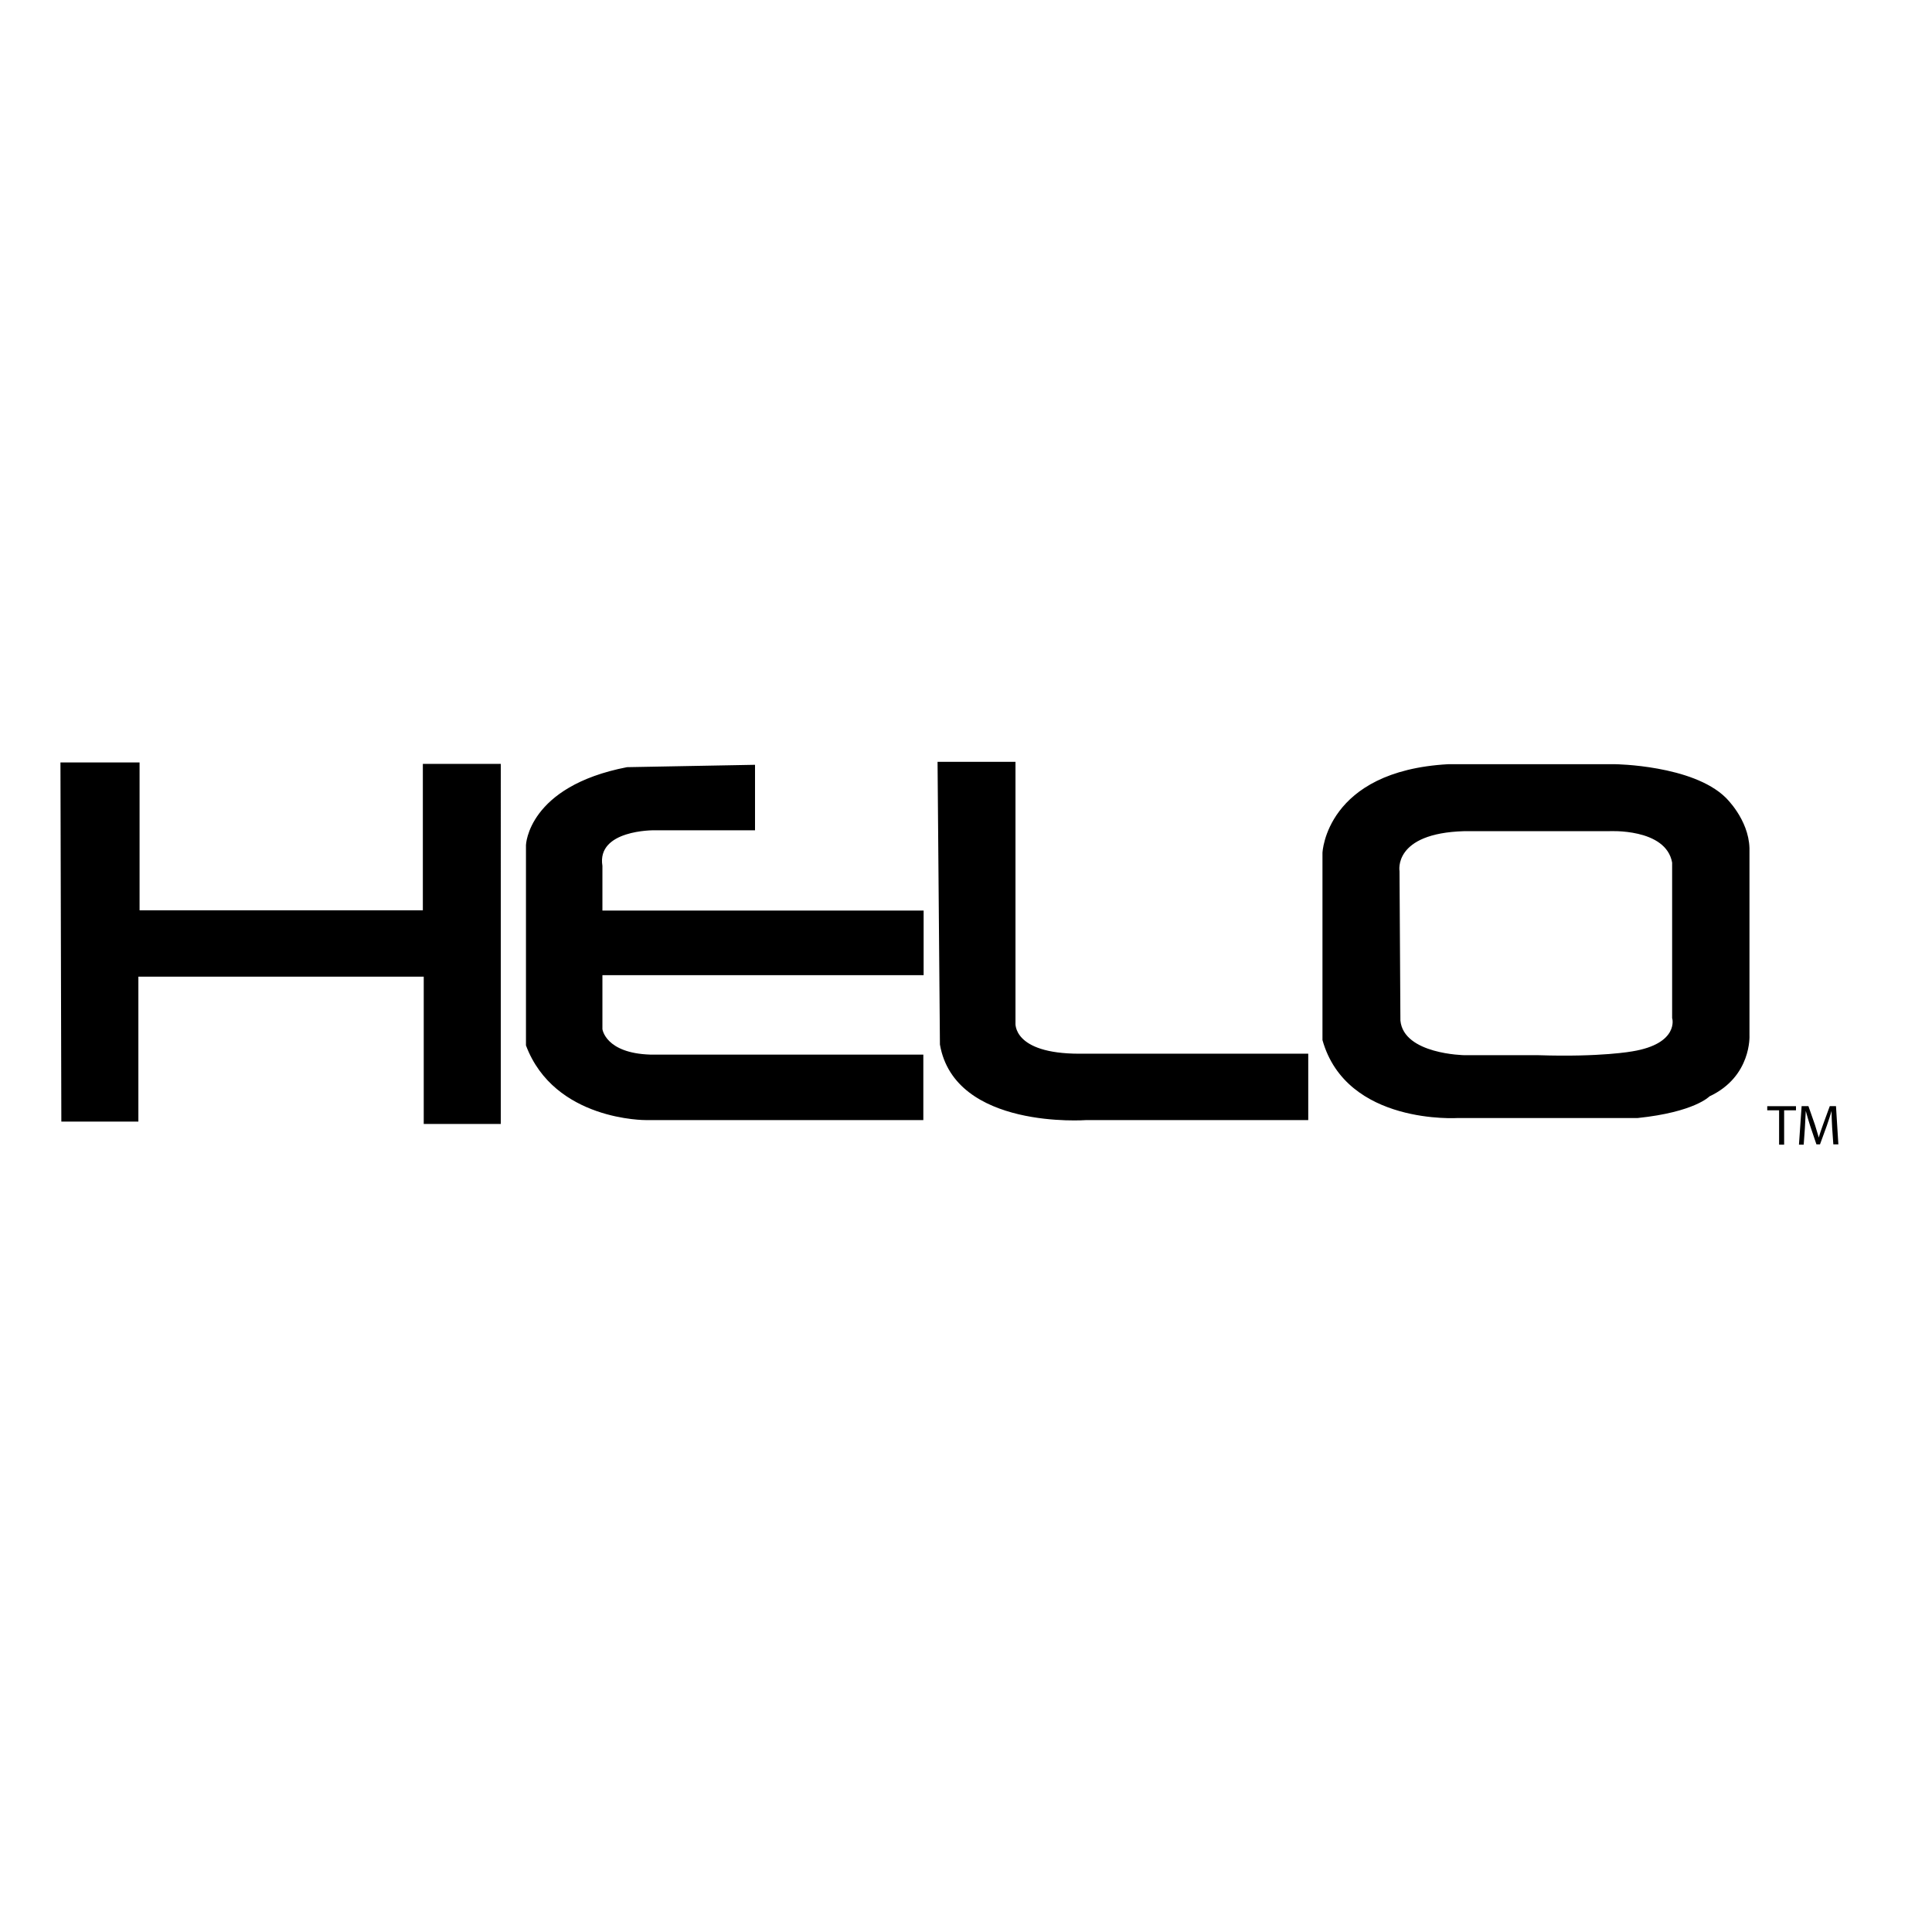
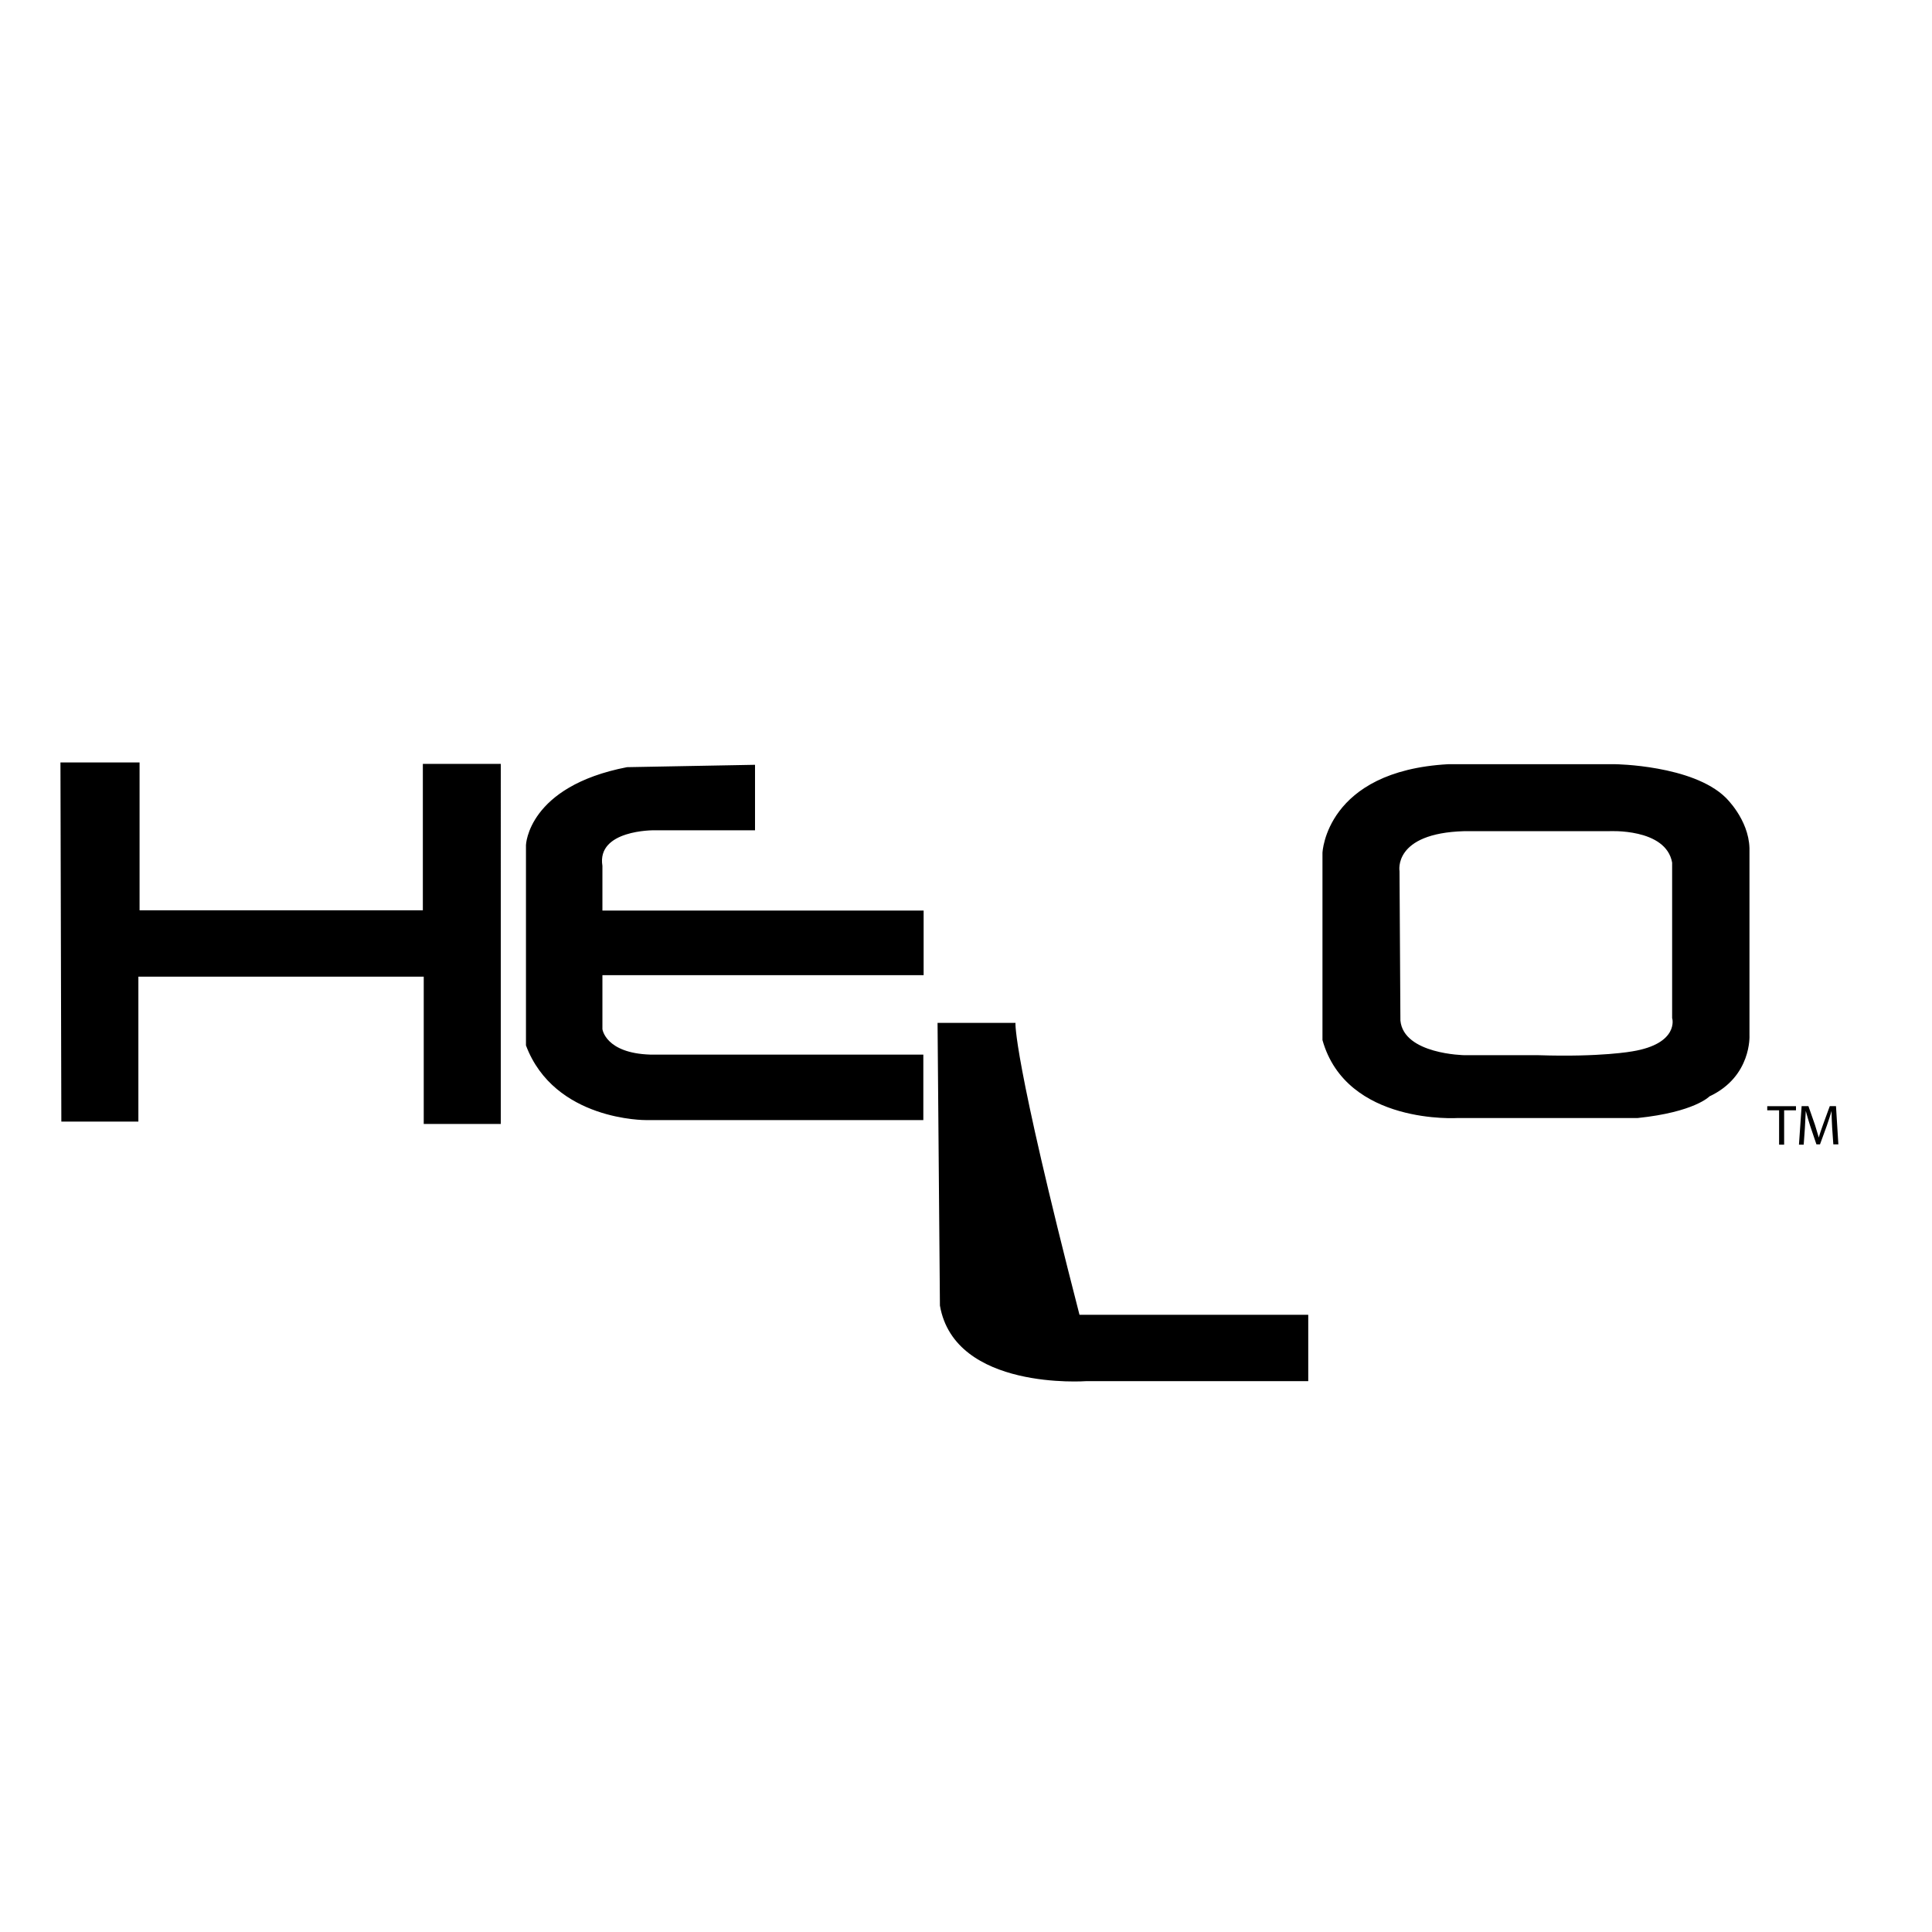
<svg xmlns="http://www.w3.org/2000/svg" version="1.1" id="layer" x="0px" y="0px" viewBox="0 0 652 652" style="enable-background:new 0 0 652 652;" xml:space="preserve">
-   <path d="M596.4,374.7h4v11.6h1.7v-11.6h4v-1.4h-9.7V374.7z M619.6,373.3h-2.1l-2.3,6.3c-0.6,1.7-1.1,3.1-1.4,4.3l0,0  c-0.4-1.3-0.8-2.7-1.3-4.3l-2.2-6.3H608l-0.9,13h1.6l0.4-5.6c0.1-2,0.2-4.2,0.3-5.8l0,0c0.4,1.5,0.9,3.2,1.5,5.1l2.1,6.2h1.2  l2.3-6.3c0.6-1.8,1.2-3.5,1.6-5l0,0c0,1.6,0.1,3.8,0.2,5.6l0.4,5.7h1.7L619.6,373.3z M550.9,354.8c0,0-10.6,2-31.8,1.3h-24.9  c0,0-20.5-0.3-21.6-11.7l-0.3-50.4c0,0-2.3-12.8,21.8-13.5h48.9c0,0,19.2-1.1,21.3,10.6v52.5C564.4,343.6,566.7,352.2,550.9,354.8   M590.4,286.2c-0.3-9.8-8.1-17.1-8.1-17.1c-11.2-10.9-37.2-11.2-37.2-11.2h-56.4c-41.3,2.3-42.4,29.9-42.4,29.9V351  c8.1,28.8,45.8,26.3,45.8,26.3h60.6c19.2-2,24.2-7.3,24.2-7.3c14.3-6.7,13.5-20.6,13.5-20.6V286.2z M142.7,307.2H47.1v-49.9H20.4  l0.3,121.2h26v-48.9H143v49.7h26V257.8h-26.3L142.7,307.2L142.7,307.2z M203.3,292.2c-2-12.2,17.4-12,17.4-12h34.1v-22.1l-43.2,0.8  c-33.5,6.5-34.1,26.3-34.1,26.3v67.6c9.6,25.5,40.5,25.2,40.5,25.2h93.6v-22.1h-92.2c-15.1-0.5-16.1-8.6-16.1-8.6v-18.2h108.4v-21.8  H203.3V292.2z M342.7,345.2v-88.1h-26.3l0.8,95.4c5,28.8,49.4,25.5,49.4,25.5h74.9v-22.4h-77.2C341.6,355.6,342.7,345.2,342.7,345.2  " />
+   <path d="M596.4,374.7h4v11.6h1.7v-11.6h4v-1.4h-9.7V374.7z M619.6,373.3h-2.1l-2.3,6.3c-0.6,1.7-1.1,3.1-1.4,4.3l0,0  c-0.4-1.3-0.8-2.7-1.3-4.3l-2.2-6.3H608l-0.9,13h1.6l0.4-5.6c0.1-2,0.2-4.2,0.3-5.8l0,0c0.4,1.5,0.9,3.2,1.5,5.1l2.1,6.2h1.2  l2.3-6.3c0.6-1.8,1.2-3.5,1.6-5l0,0c0,1.6,0.1,3.8,0.2,5.6l0.4,5.7h1.7L619.6,373.3z M550.9,354.8c0,0-10.6,2-31.8,1.3h-24.9  c0,0-20.5-0.3-21.6-11.7l-0.3-50.4c0,0-2.3-12.8,21.8-13.5h48.9c0,0,19.2-1.1,21.3,10.6v52.5C564.4,343.6,566.7,352.2,550.9,354.8   M590.4,286.2c-0.3-9.8-8.1-17.1-8.1-17.1c-11.2-10.9-37.2-11.2-37.2-11.2h-56.4c-41.3,2.3-42.4,29.9-42.4,29.9V351  c8.1,28.8,45.8,26.3,45.8,26.3h60.6c19.2-2,24.2-7.3,24.2-7.3c14.3-6.7,13.5-20.6,13.5-20.6V286.2z M142.7,307.2H47.1v-49.9H20.4  l0.3,121.2h26v-48.9H143v49.7h26V257.8h-26.3L142.7,307.2L142.7,307.2z M203.3,292.2c-2-12.2,17.4-12,17.4-12h34.1v-22.1l-43.2,0.8  c-33.5,6.5-34.1,26.3-34.1,26.3v67.6c9.6,25.5,40.5,25.2,40.5,25.2h93.6v-22.1h-92.2c-15.1-0.5-16.1-8.6-16.1-8.6v-18.2h108.4v-21.8  H203.3V292.2z M342.7,345.2h-26.3l0.8,95.4c5,28.8,49.4,25.5,49.4,25.5h74.9v-22.4h-77.2C341.6,355.6,342.7,345.2,342.7,345.2  " />
</svg>